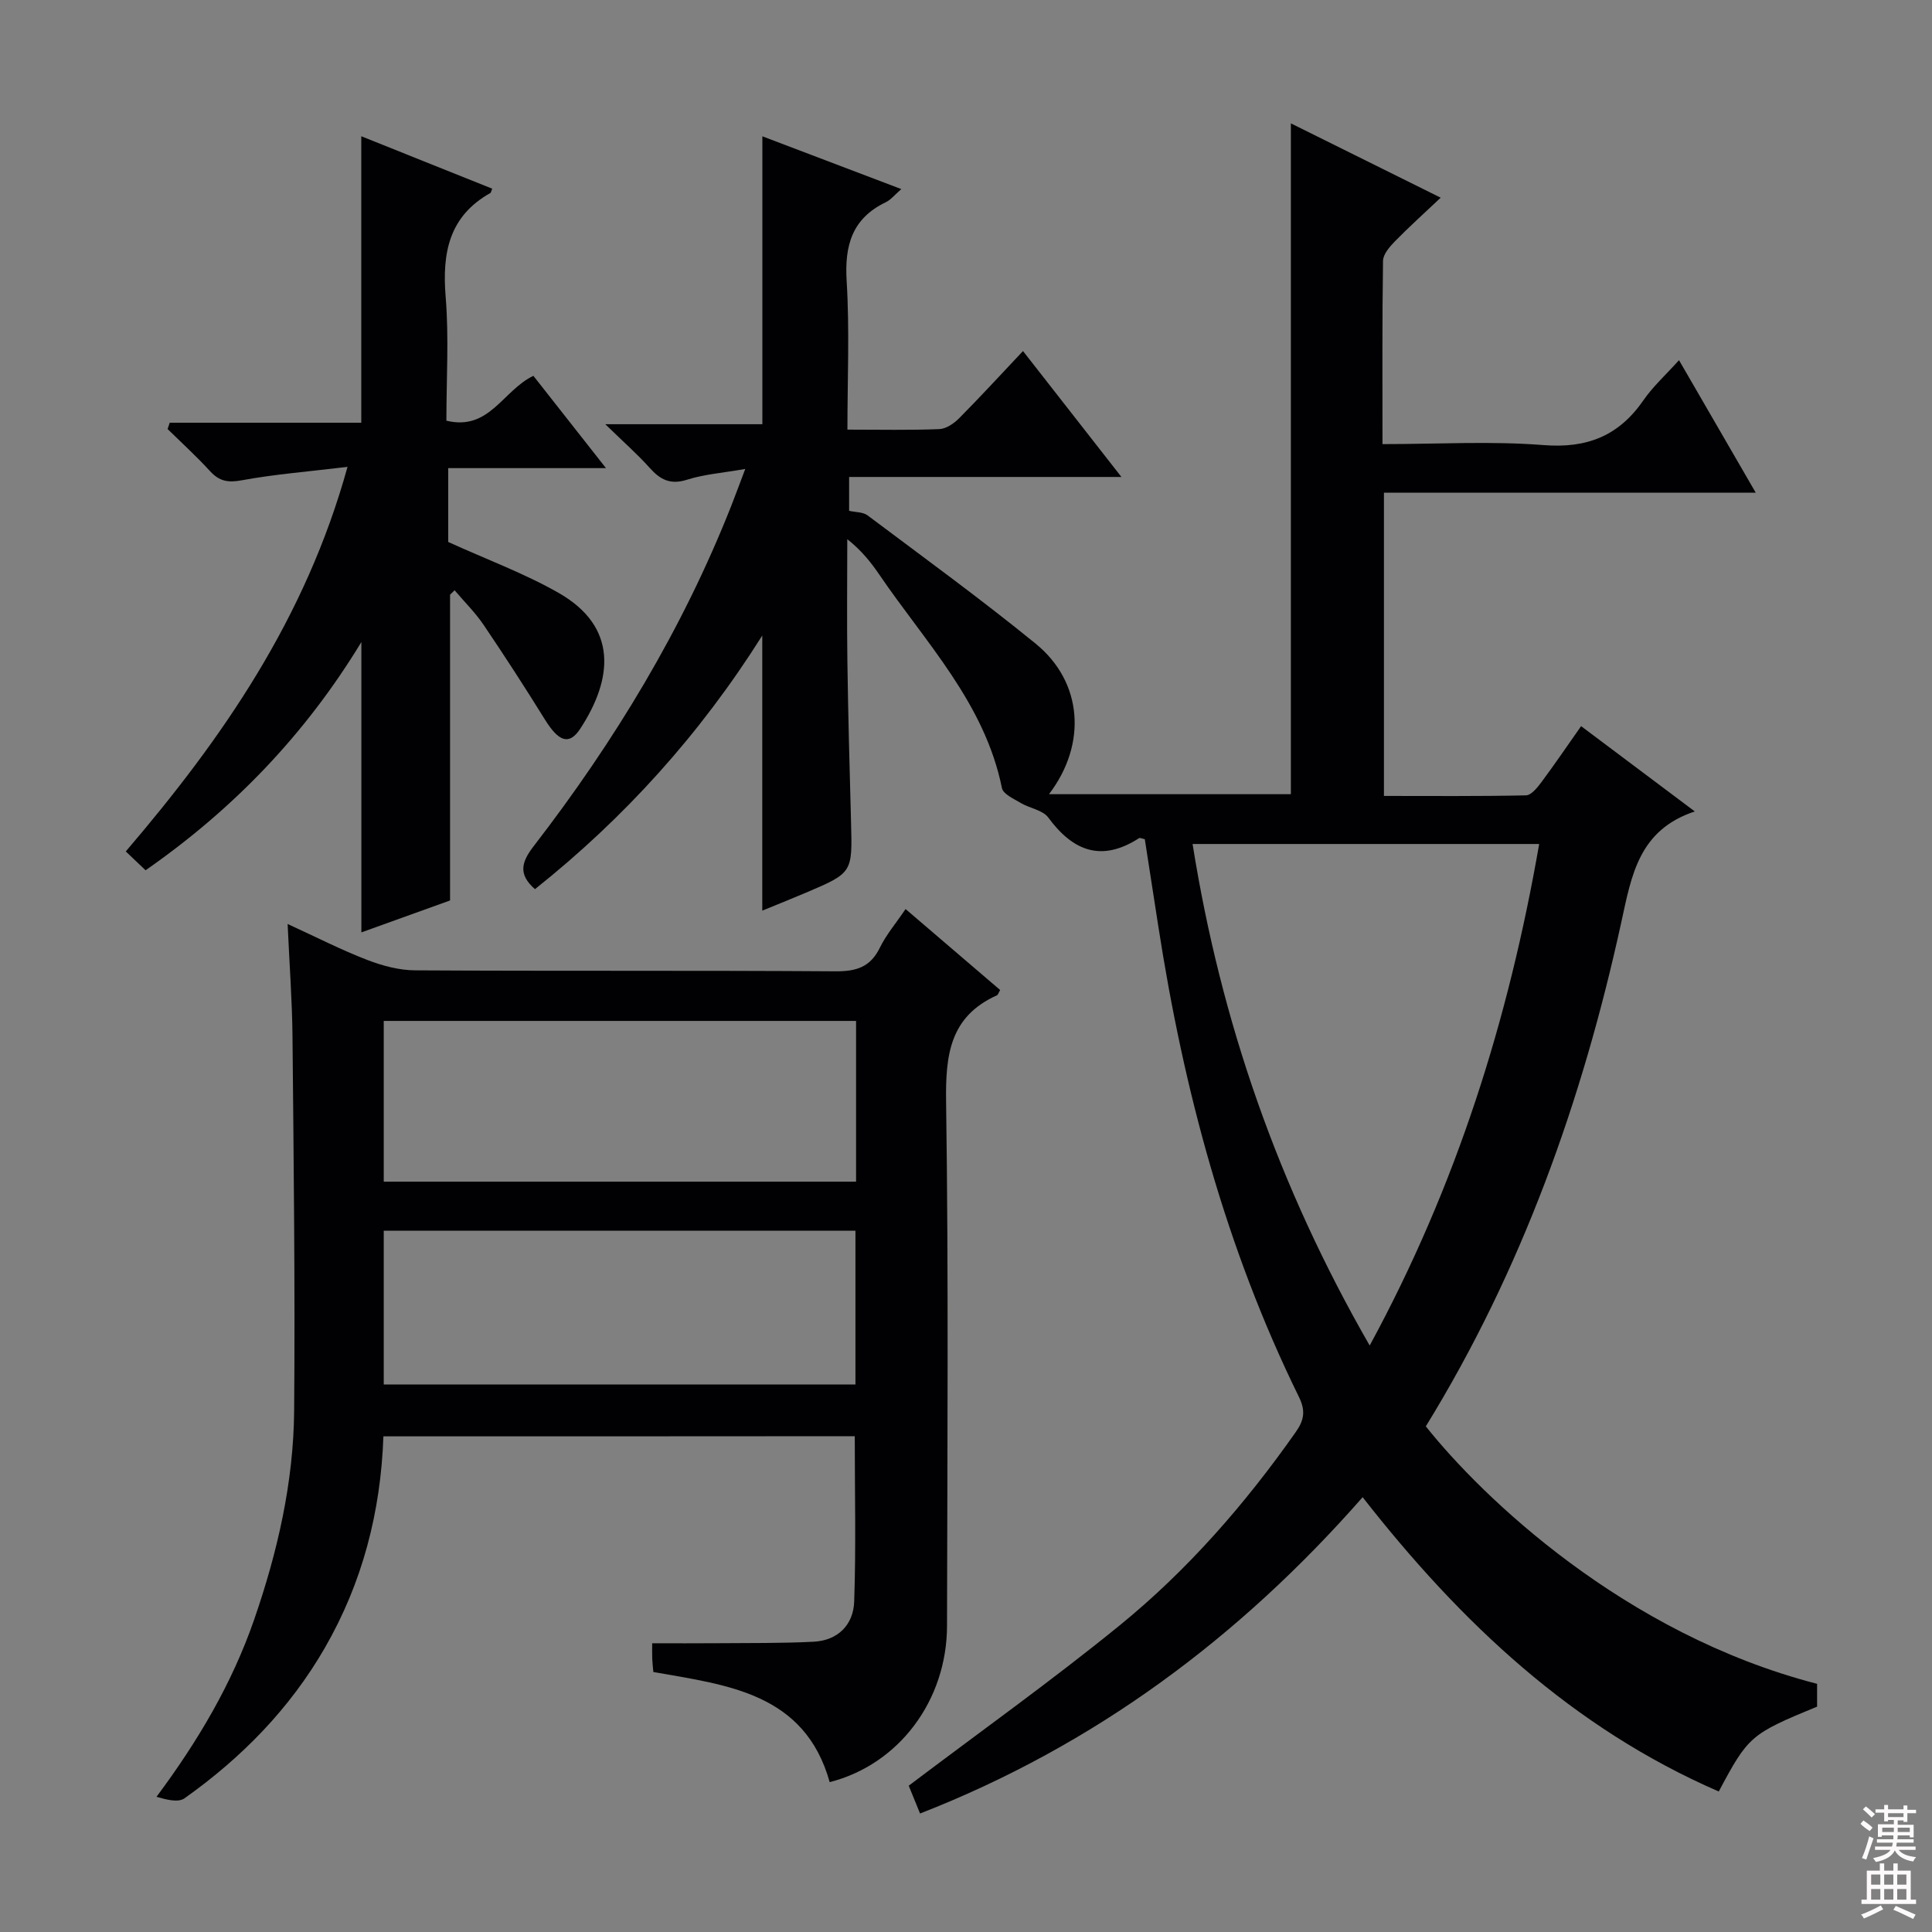
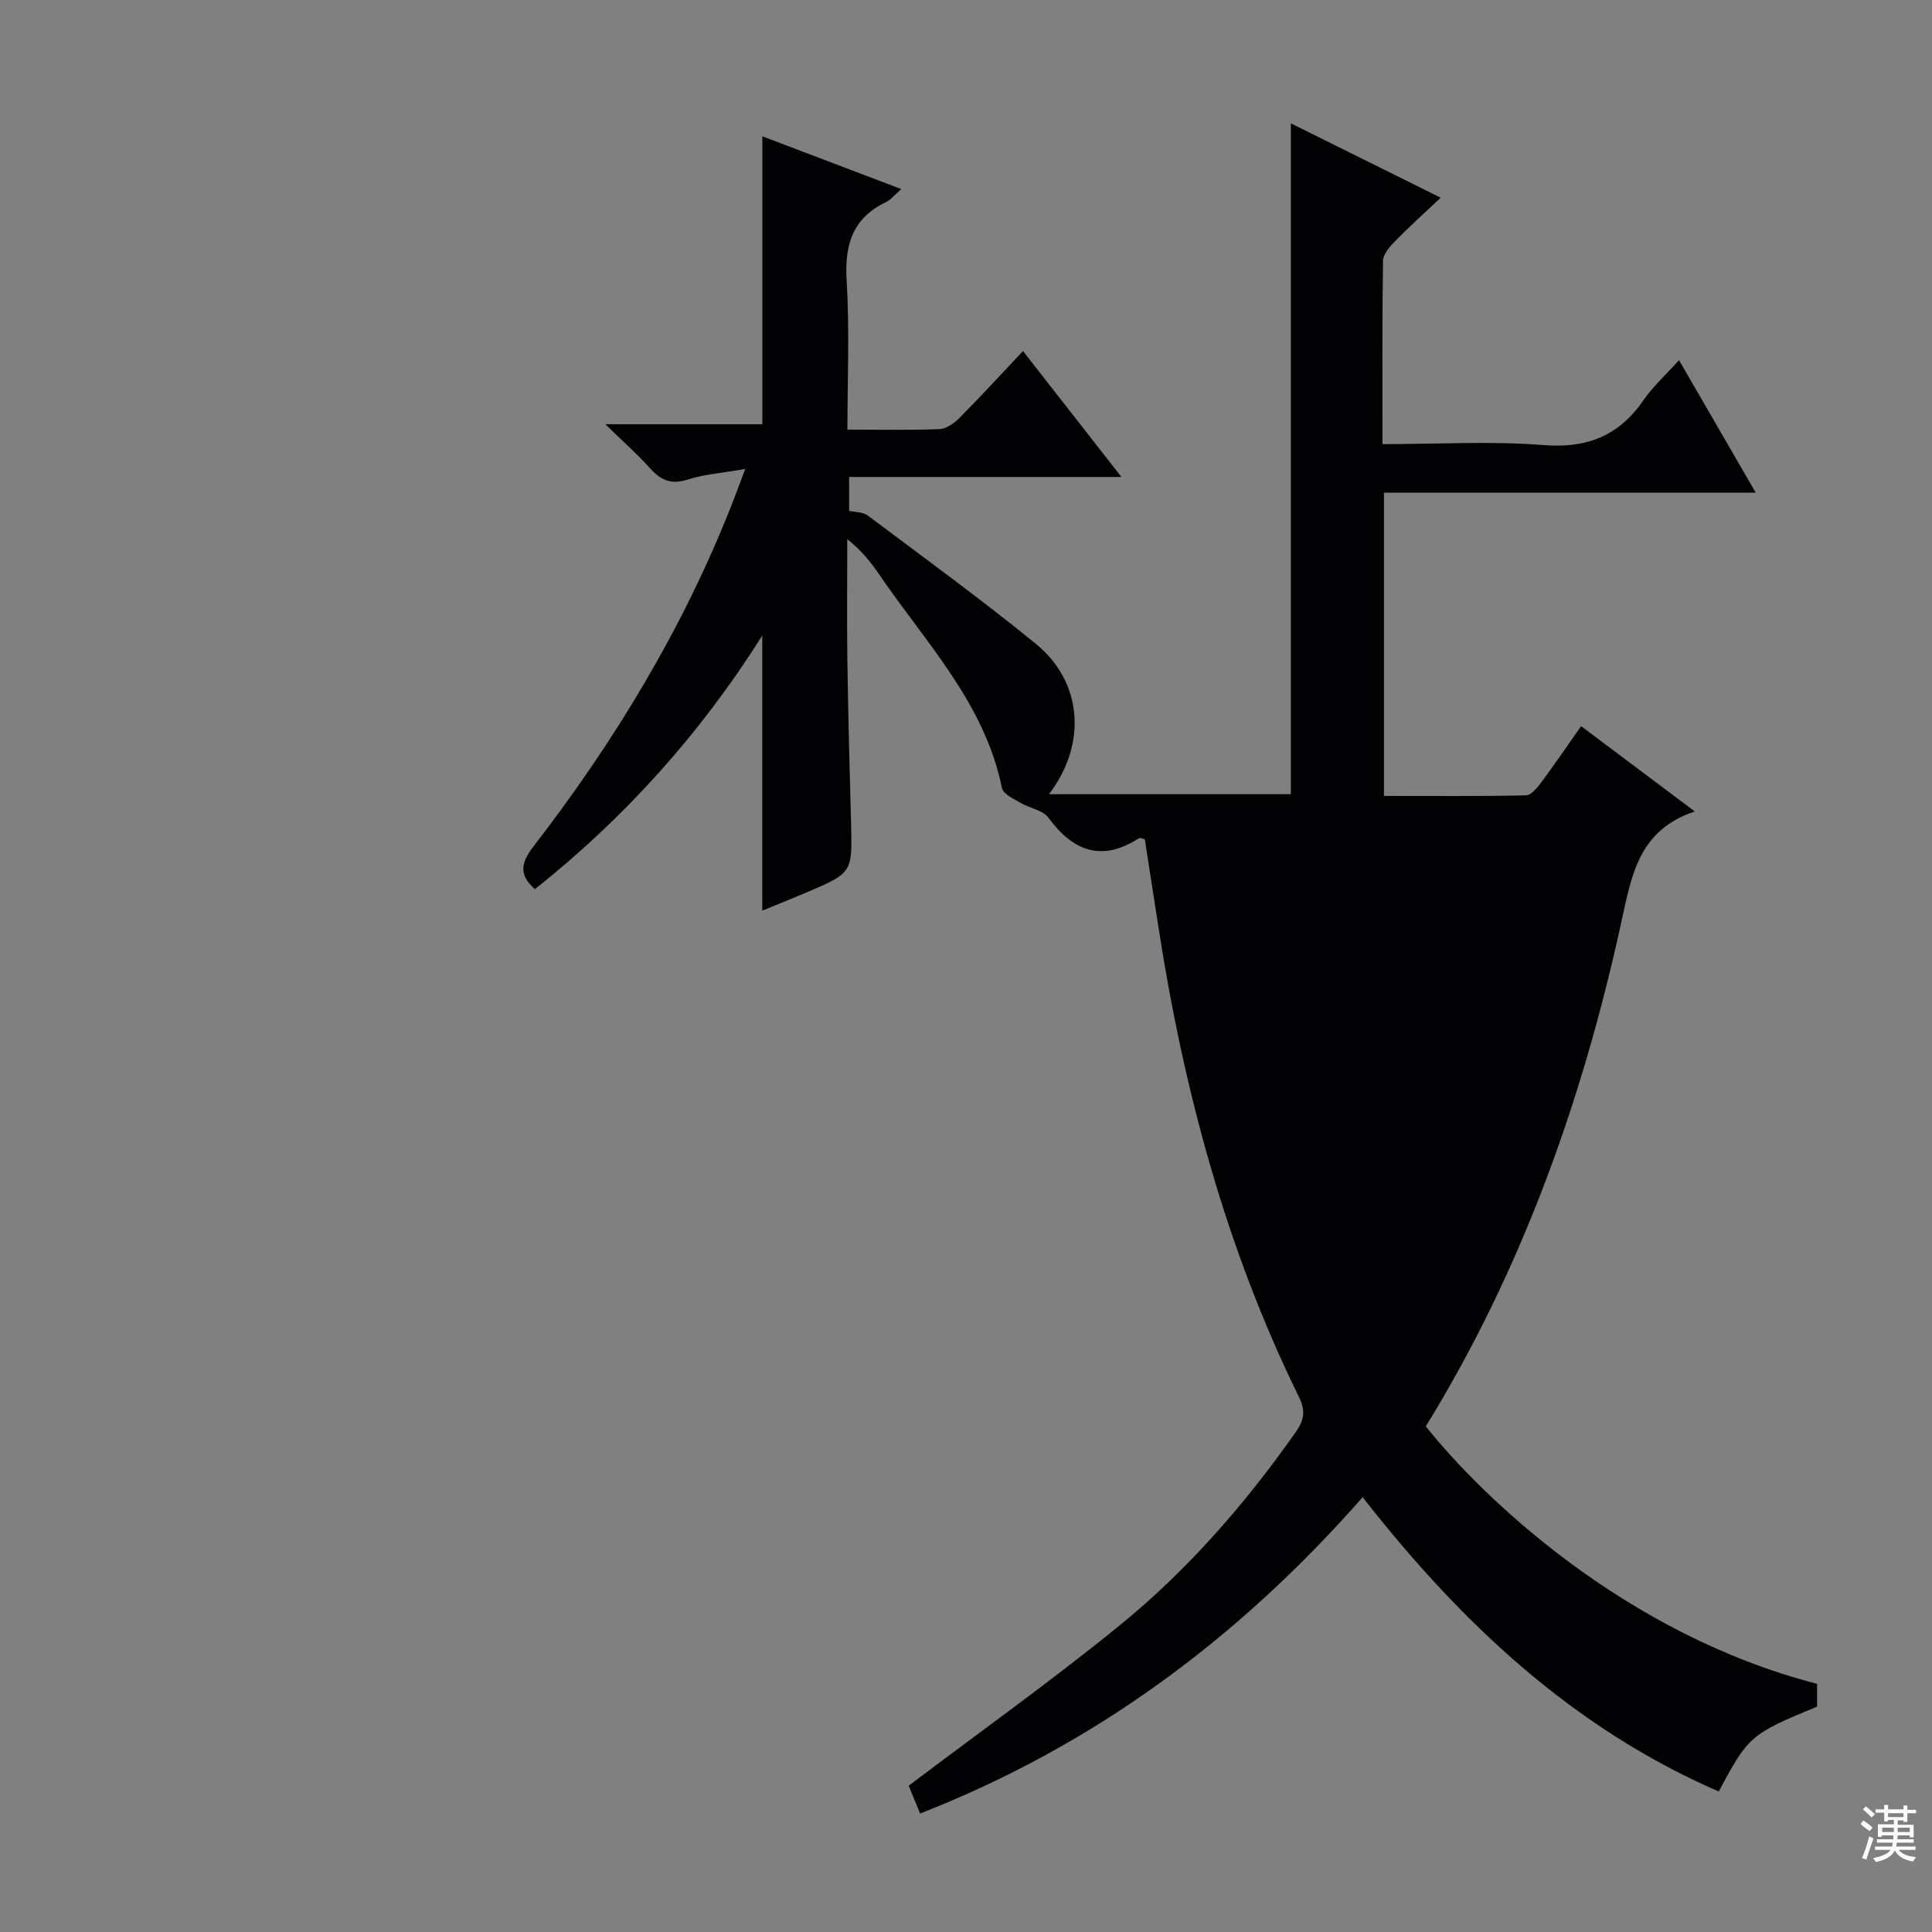
<svg xmlns="http://www.w3.org/2000/svg" enable-background="new 0 0 400 400" viewBox="0 0 400 400">
  <rect x="0" y="0" width="400" height="400" fill="#808080" stroke="none" />
  <g fill="#010103">
-     <path d="m190.49 375.47c-.98-2.41-1.84-4.52-2.35-5.76 14.82-11.2 29.57-21.72 43.6-33.13 14.13-11.49 26.07-25.2 36.56-40.13 1.71-2.43 2.03-4.38.64-7.21-15.15-30.84-23.89-63.62-29.12-97.44-.93-6.05-1.88-12.1-2.8-18.05-.62-.13-1-.34-1.17-.23-7.73 4.99-13.65 2.77-18.81-4.25-1.14-1.56-3.84-1.91-5.7-3.02-1.44-.86-3.65-1.84-3.9-3.09-3.56-17.58-15.8-30.11-25.38-44.18-1.76-2.58-3.71-5.03-6.64-7.35 0 8.4-.1 16.81.02 25.21.16 11.15.45 22.29.76 33.44.28 10.42.32 10.43-9.36 14.55-3.04 1.29-6.11 2.51-9.02 3.71 0-18.86 0-37.5 0-56.96-12.93 20.52-28.57 37.79-47.06 52.51-3.51-3.06-2.83-5.59-.26-8.91 16.74-21.69 30.84-44.96 40.93-70.53.88-2.24 1.71-4.51 2.87-7.56-4.64.82-8.47 1.09-12.02 2.22-3.46 1.11-5.56.03-7.76-2.43-2.52-2.82-5.38-5.33-9.2-9.05h32.52c0-20.21 0-39.74 0-59.61 9.16 3.48 18.68 7.1 28.77 10.93-1.35 1.16-2.16 2.21-3.22 2.72-6.98 3.36-8.55 8.93-8.1 16.31.62 10.08.16 20.23.16 30.77 6.79 0 12.92.14 19.05-.11 1.41-.06 3.04-1.19 4.11-2.28 4.32-4.35 8.47-8.88 13.19-13.88 7.04 9 13.45 17.21 20.38 26.07-19.06 0-37.55 0-56.38 0v7.01c1.34.31 2.86.23 3.8.93 11.69 8.77 23.52 17.37 34.84 26.59 9.7 7.91 10.68 20.74 2.74 31.15h50.08c0-45.96 0-91.98 0-138.89 10.13 5.03 20.06 9.95 31.02 15.39-3.55 3.35-6.61 6.1-9.49 9.05-1.09 1.12-2.43 2.66-2.45 4.03-.19 12.45-.11 24.91-.11 37.94 11.46 0 22.46-.66 33.33.2 9.07.72 15.62-1.93 20.71-9.3 1.96-2.84 4.6-5.22 7.35-8.28 5.31 9.17 10.4 17.95 15.89 27.44-26.16 0-51.41 0-76.98 0v62.78c9.88 0 19.64.09 29.4-.12 1.1-.02 2.37-1.61 3.21-2.74 2.76-3.71 5.37-7.55 8.21-11.59 7.82 5.87 15.23 11.43 23.54 17.66-11.6 3.84-13.1 13.24-15.2 22.86-8.05 36.91-20.62 72.16-40.49 104.45 11.53 14.5 40.97 42.98 81.01 53.31v4.72c-13.76 5.67-14.24 6.08-20.36 17.57-30.24-13.14-53.37-34.89-73.73-60.93-25.46 28.99-55.39 51.34-91.63 65.49zm93.09-96.89c18.01-33.17 28.78-67.57 35.09-103.84-24.13 0-47.68 0-71.76 0 5.87 36.81 17.78 70.99 36.67 103.84z" />
-     <path d="m79.38 297.38c-.55 15.66-4.35 30.3-12.13 43.8-7.28 12.62-17.25 22.77-29.05 31.14-1.31.93-3.75.28-5.8-.31 8.66-11.63 15.63-23.47 20.2-36.63 4.86-14.04 8.18-28.47 8.3-43.34.21-25.78-.1-51.57-.34-77.35-.07-7.45-.63-14.9-1.01-23.39 6.01 2.76 11.12 5.38 16.45 7.43 3.15 1.22 6.65 2.16 10 2.17 28.99.17 57.98 0 86.98.2 4.31.03 7.23-.87 9.19-4.9 1.3-2.66 3.28-4.98 5.32-7.99 6.67 5.71 13.14 11.25 19.58 16.76-.35.6-.44 1-.67 1.1-9.77 4.4-10.66 12.38-10.52 22.06.52 36.15.25 72.31.19 108.47-.02 15.46-9.96 28.72-24.29 32.37-5.19-18.49-21.23-20.09-36.51-22.8-.1-1.1-.2-1.91-.23-2.74-.04-.98-.01-1.96-.01-3.21 4.68 0 9.11.03 13.54-.01 6.63-.06 13.28.03 19.9-.31 5.03-.26 8.22-3.53 8.38-8.31.39-11.27.12-22.57.12-34.24-32.27.03-64.78.03-97.59.03zm97.86-86.01c-32.76 0-65.16 0-97.79 0v33.28h97.79c0-11 0-21.91 0-33.28zm-97.79 75.27h97.66c0-10.89 0-21.41 0-31.83-32.86 0-65.23 0-97.66 0z" />
-     <path d="m35.14 87.52h39.66c0-20.04 0-39.57 0-59.31 8.78 3.52 17.94 7.19 27.1 10.85-.23.59-.25.82-.36.89-8.6 4.82-10.02 12.43-9.27 21.53.69 8.4.15 16.91.15 25.62 8.91 2.16 11.65-6.24 18.01-9.29 4.68 5.95 9.55 12.14 15.03 19.11-11.28 0-21.79 0-32.66 0v15.29c7.97 3.63 15.76 6.49 22.87 10.55 12.24 7 11.28 17.71 4.46 28.12-2.3 3.51-4.48 2.66-7.32-1.92-4.1-6.61-8.32-13.14-12.68-19.58-1.74-2.57-3.99-4.79-6.01-7.17-.31.3-.63.61-.94.91v63.31c-5.7 2.05-12.17 4.38-18.36 6.61 0-19.95 0-39.62 0-60.11-11.65 19.18-26.5 34.58-44.68 47.25-1.31-1.25-2.59-2.46-4.1-3.9 20.02-23.41 37.21-48.18 45.91-79.62-8.24.99-15.14 1.53-21.9 2.78-2.85.53-4.65.2-6.56-1.89-2.78-3.04-5.84-5.83-8.79-8.72.13-.43.29-.87.44-1.31z" />
+     <path d="m190.49 375.47c-.98-2.41-1.84-4.52-2.35-5.76 14.82-11.2 29.57-21.72 43.6-33.13 14.13-11.49 26.07-25.2 36.56-40.13 1.71-2.43 2.03-4.38.64-7.21-15.15-30.84-23.89-63.62-29.12-97.44-.93-6.05-1.88-12.1-2.8-18.05-.62-.13-1-.34-1.17-.23-7.73 4.99-13.65 2.77-18.81-4.25-1.14-1.56-3.84-1.91-5.7-3.02-1.44-.86-3.65-1.84-3.9-3.09-3.56-17.58-15.8-30.11-25.38-44.18-1.76-2.58-3.71-5.03-6.64-7.35 0 8.4-.1 16.81.02 25.21.16 11.15.45 22.29.76 33.44.28 10.42.32 10.43-9.36 14.55-3.04 1.29-6.11 2.51-9.02 3.71 0-18.86 0-37.5 0-56.96-12.93 20.52-28.57 37.79-47.06 52.51-3.51-3.06-2.83-5.59-.26-8.91 16.74-21.69 30.84-44.96 40.93-70.53.88-2.24 1.71-4.51 2.87-7.56-4.64.82-8.47 1.09-12.02 2.22-3.46 1.11-5.56.03-7.76-2.43-2.52-2.82-5.38-5.33-9.2-9.05h32.52c0-20.21 0-39.74 0-59.61 9.16 3.48 18.68 7.1 28.77 10.93-1.35 1.16-2.16 2.21-3.22 2.72-6.98 3.36-8.55 8.93-8.1 16.31.62 10.08.16 20.23.16 30.77 6.79 0 12.92.14 19.05-.11 1.41-.06 3.04-1.19 4.11-2.28 4.32-4.35 8.47-8.88 13.19-13.88 7.04 9 13.45 17.21 20.38 26.07-19.06 0-37.55 0-56.38 0v7.01c1.34.31 2.86.23 3.8.93 11.69 8.77 23.52 17.37 34.84 26.59 9.7 7.91 10.68 20.74 2.74 31.15h50.08c0-45.96 0-91.98 0-138.89 10.13 5.03 20.06 9.95 31.02 15.39-3.55 3.35-6.61 6.1-9.49 9.05-1.09 1.12-2.43 2.66-2.45 4.03-.19 12.45-.11 24.91-.11 37.94 11.46 0 22.46-.66 33.33.2 9.07.72 15.62-1.93 20.71-9.3 1.96-2.84 4.6-5.22 7.35-8.28 5.31 9.17 10.4 17.95 15.89 27.44-26.16 0-51.41 0-76.98 0v62.78c9.88 0 19.64.09 29.4-.12 1.1-.02 2.37-1.61 3.21-2.74 2.76-3.71 5.37-7.55 8.21-11.59 7.82 5.87 15.23 11.43 23.54 17.66-11.6 3.84-13.1 13.24-15.2 22.86-8.05 36.91-20.62 72.16-40.49 104.45 11.53 14.5 40.97 42.98 81.01 53.31v4.72c-13.76 5.67-14.24 6.08-20.36 17.57-30.24-13.14-53.37-34.89-73.73-60.93-25.46 28.99-55.39 51.34-91.63 65.49zm93.09-96.89z" />
  </g>
  <path d="m385.2 377.6.6-.7c.6.4 1.3.9 1.9 1.5l-.6.7c-.8-.5-1.4-1-1.9-1.5zm.3 7.1c.6-1.4 1.1-2.9 1.5-4.5.3.1.6.3.9.4-.5 1.4-1 2.9-1.5 4.4zm.2-10.1.6-.6c.7.5 1.3 1.1 1.9 1.6l-.7.7c-.6-.6-1.2-1.2-1.8-1.7zm8.4-.8h.8v.9h1.8v.7h-1.8v1.8h-.8v-.3h-1.2v.9h3.3v2.6h-.8v-.4h-2.5c0 .3 0 .6-.1.8h3.4v.7h-3.5c0 .3-.1.6-.1.8h4v.7h-3.5c.7.9 1.9 1.3 3.6 1.5-.2.2-.4.5-.6.9-1.9-.3-3.2-1.1-3.8-2.3-.5 1.1-1.8 2-3.9 2.4-.2-.3-.4-.5-.6-.8 1.9-.4 3.1-.9 3.6-1.7h-3.2v-.7h3.5c.1-.2.1-.5.2-.8h-3.3v-.7h3.4c0-.2 0-.5 0-.8h-2.4v.3h-.8v-2.6h3.3v-.9h-1.2v.3h-.8v-1.8h-1.8v-.7h1.8v-.9h.8v.9h3.2zm-4.4 5.5h2.4c0-.3 0-.6 0-.9h-2.4zm1.2-3.1h3.2v-.8h-3.2zm4.4 2.2h-2.4v.9h2.5v-.9z" fill="#fcfafa" />
-   <path d="m389.2 385.8h.9v1.5h1.9v-1.5h.9v1.5h2.7v6h1.1v.9h-11.3v-.9h1.1v-6h2.7zm.2 8.7.5.8c-1.2.6-2.5 1.3-4 1.9-.2-.3-.3-.6-.6-.8 1.6-.6 3-1.3 4.1-1.9zm-2-4.3h1.9v-2.1h-1.9zm0 3.1h1.9v-2.2h-1.9zm2.7-3.1h1.9v-2.1h-1.9zm0 3.1h1.9v-2.2h-1.9zm2.4 1.3c1.4.6 2.7 1.2 4.1 1.8l-.5.9c-1.5-.7-2.8-1.4-4.1-1.9zm2.2-6.5h-1.9v2.1h1.9zm-1.9 5.2h1.9v-2.2h-1.9z" fill="#fcfafa" />
</svg>